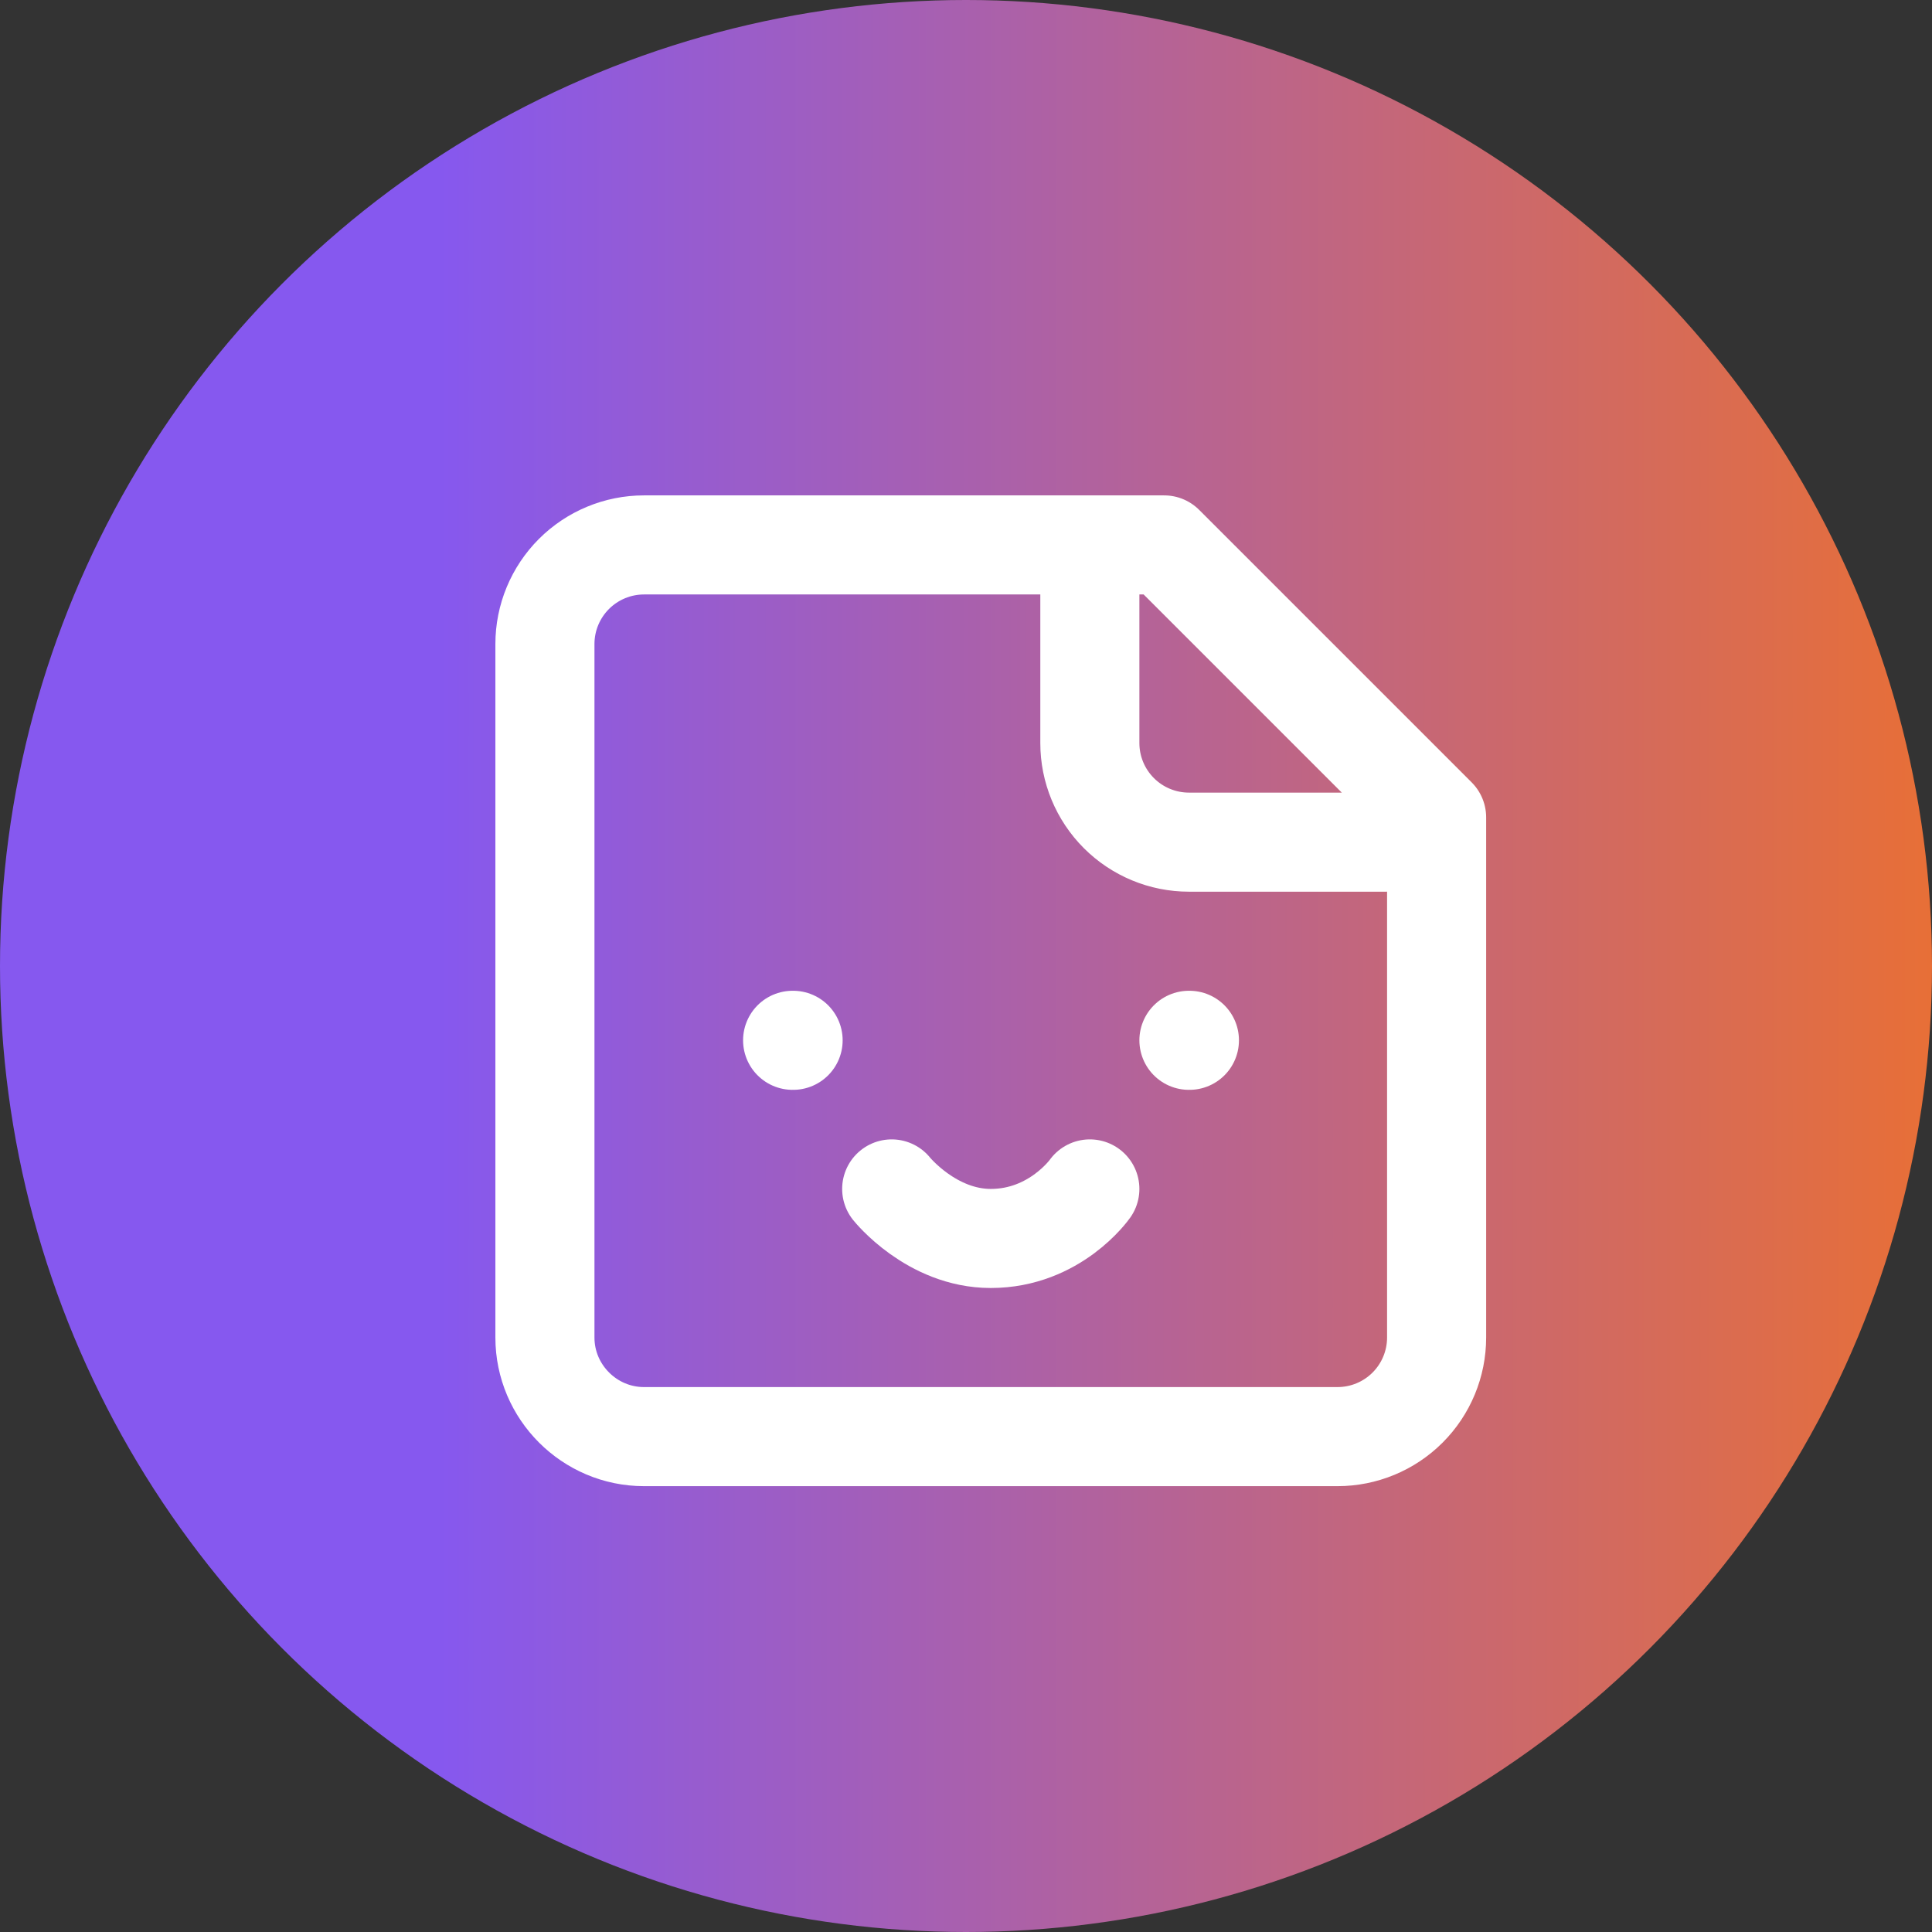
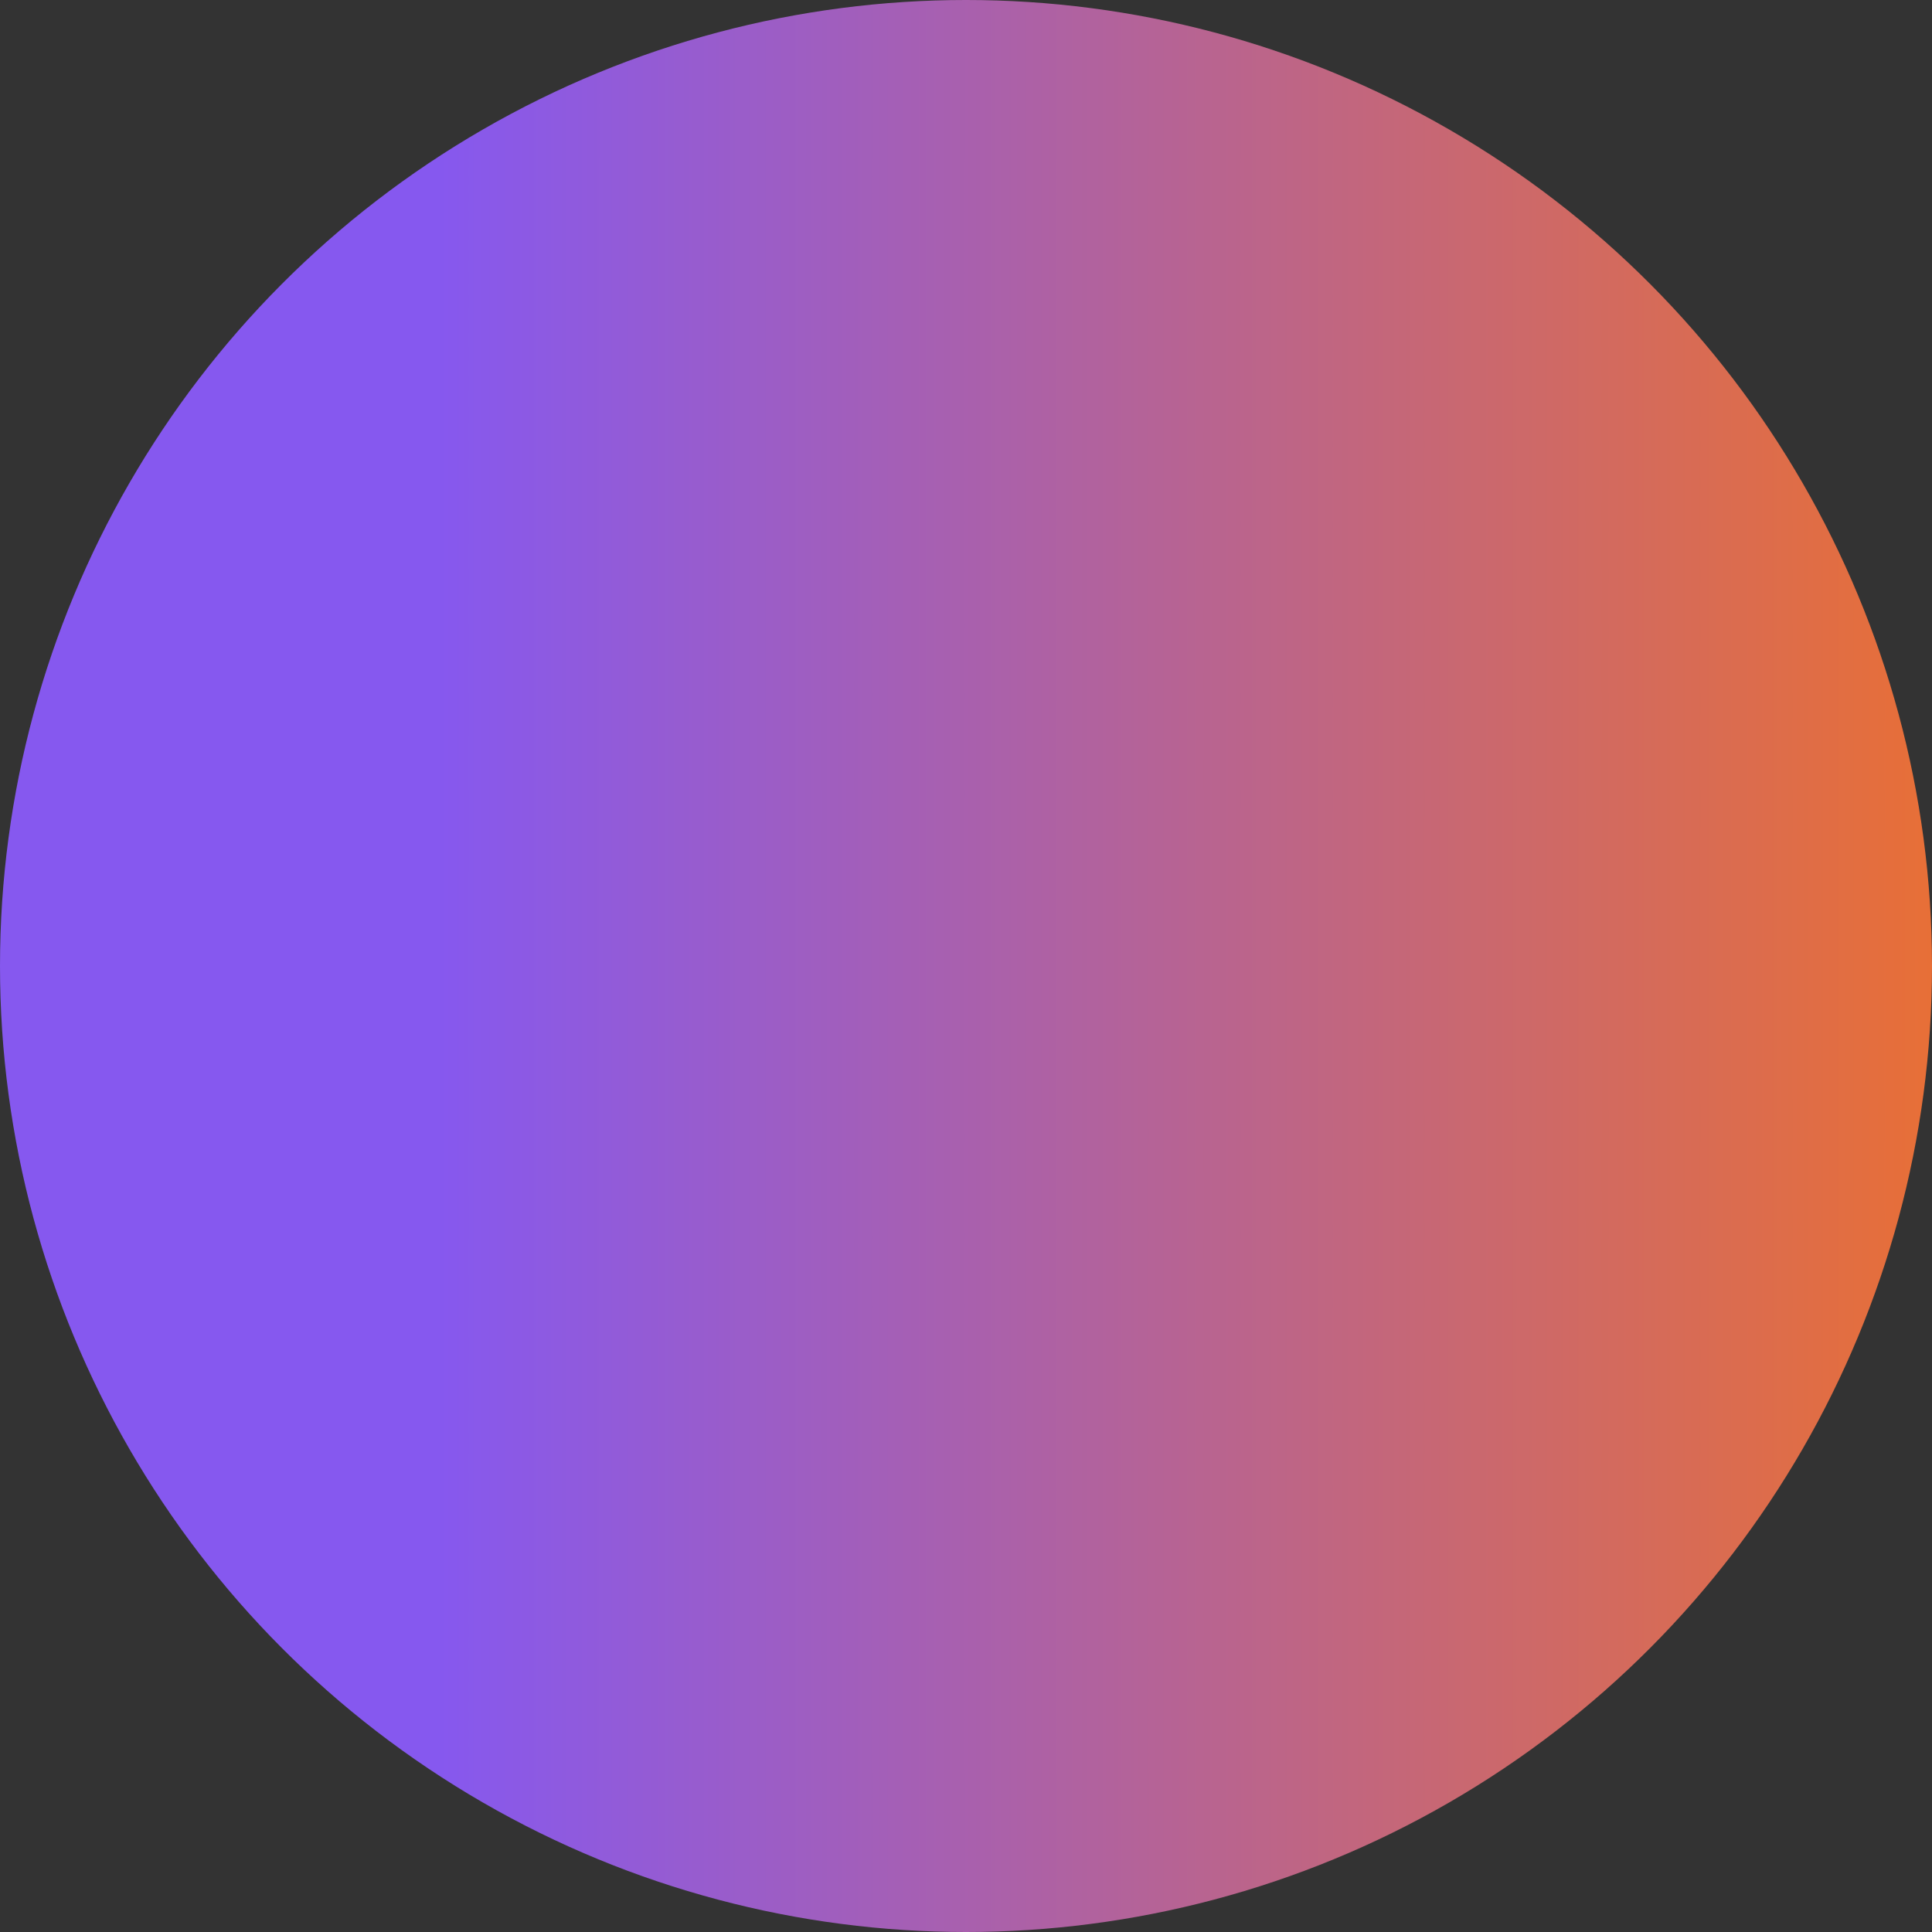
<svg xmlns="http://www.w3.org/2000/svg" width="39" height="39" viewBox="0 0 39 39" fill="none">
  <rect x="0" y="0" width="39" height="39" fill="#333333" stroke="none" />
  <circle cx="19.5" cy="19.5" r="19.5" fill="url(#paint0_linear_2351_2595)" />
-   <path d="M22 11V15C22 15.53 22.211 16.039 22.586 16.414C22.961 16.789 23.47 17 24 17H28M16 21H16.01M24 21H24.01M18 24C18 24 18.8 25 20 25C21.3 25 22 24 22 24M23.5 11H13C12.47 11 11.961 11.211 11.586 11.586C11.211 11.961 11 12.47 11 13V27C11 28.1 11.9 29 13 29H27C27.53 29 28.039 28.789 28.414 28.414C28.789 28.039 29 27.53 29 27V16.5L23.5 11Z" stroke="white" stroke-width="2" stroke-linecap="round" stroke-linejoin="round" />
  <defs>
    <linearGradient id="paint0_linear_2351_2595" x1="8.806" y1="20.002" x2="72.548" y2="20.002" gradientUnits="userSpaceOnUse">
      <stop stop-color="#8658EF" />
      <stop offset="0.558" stop-color="#F97316" />
    </linearGradient>
  </defs>
</svg>